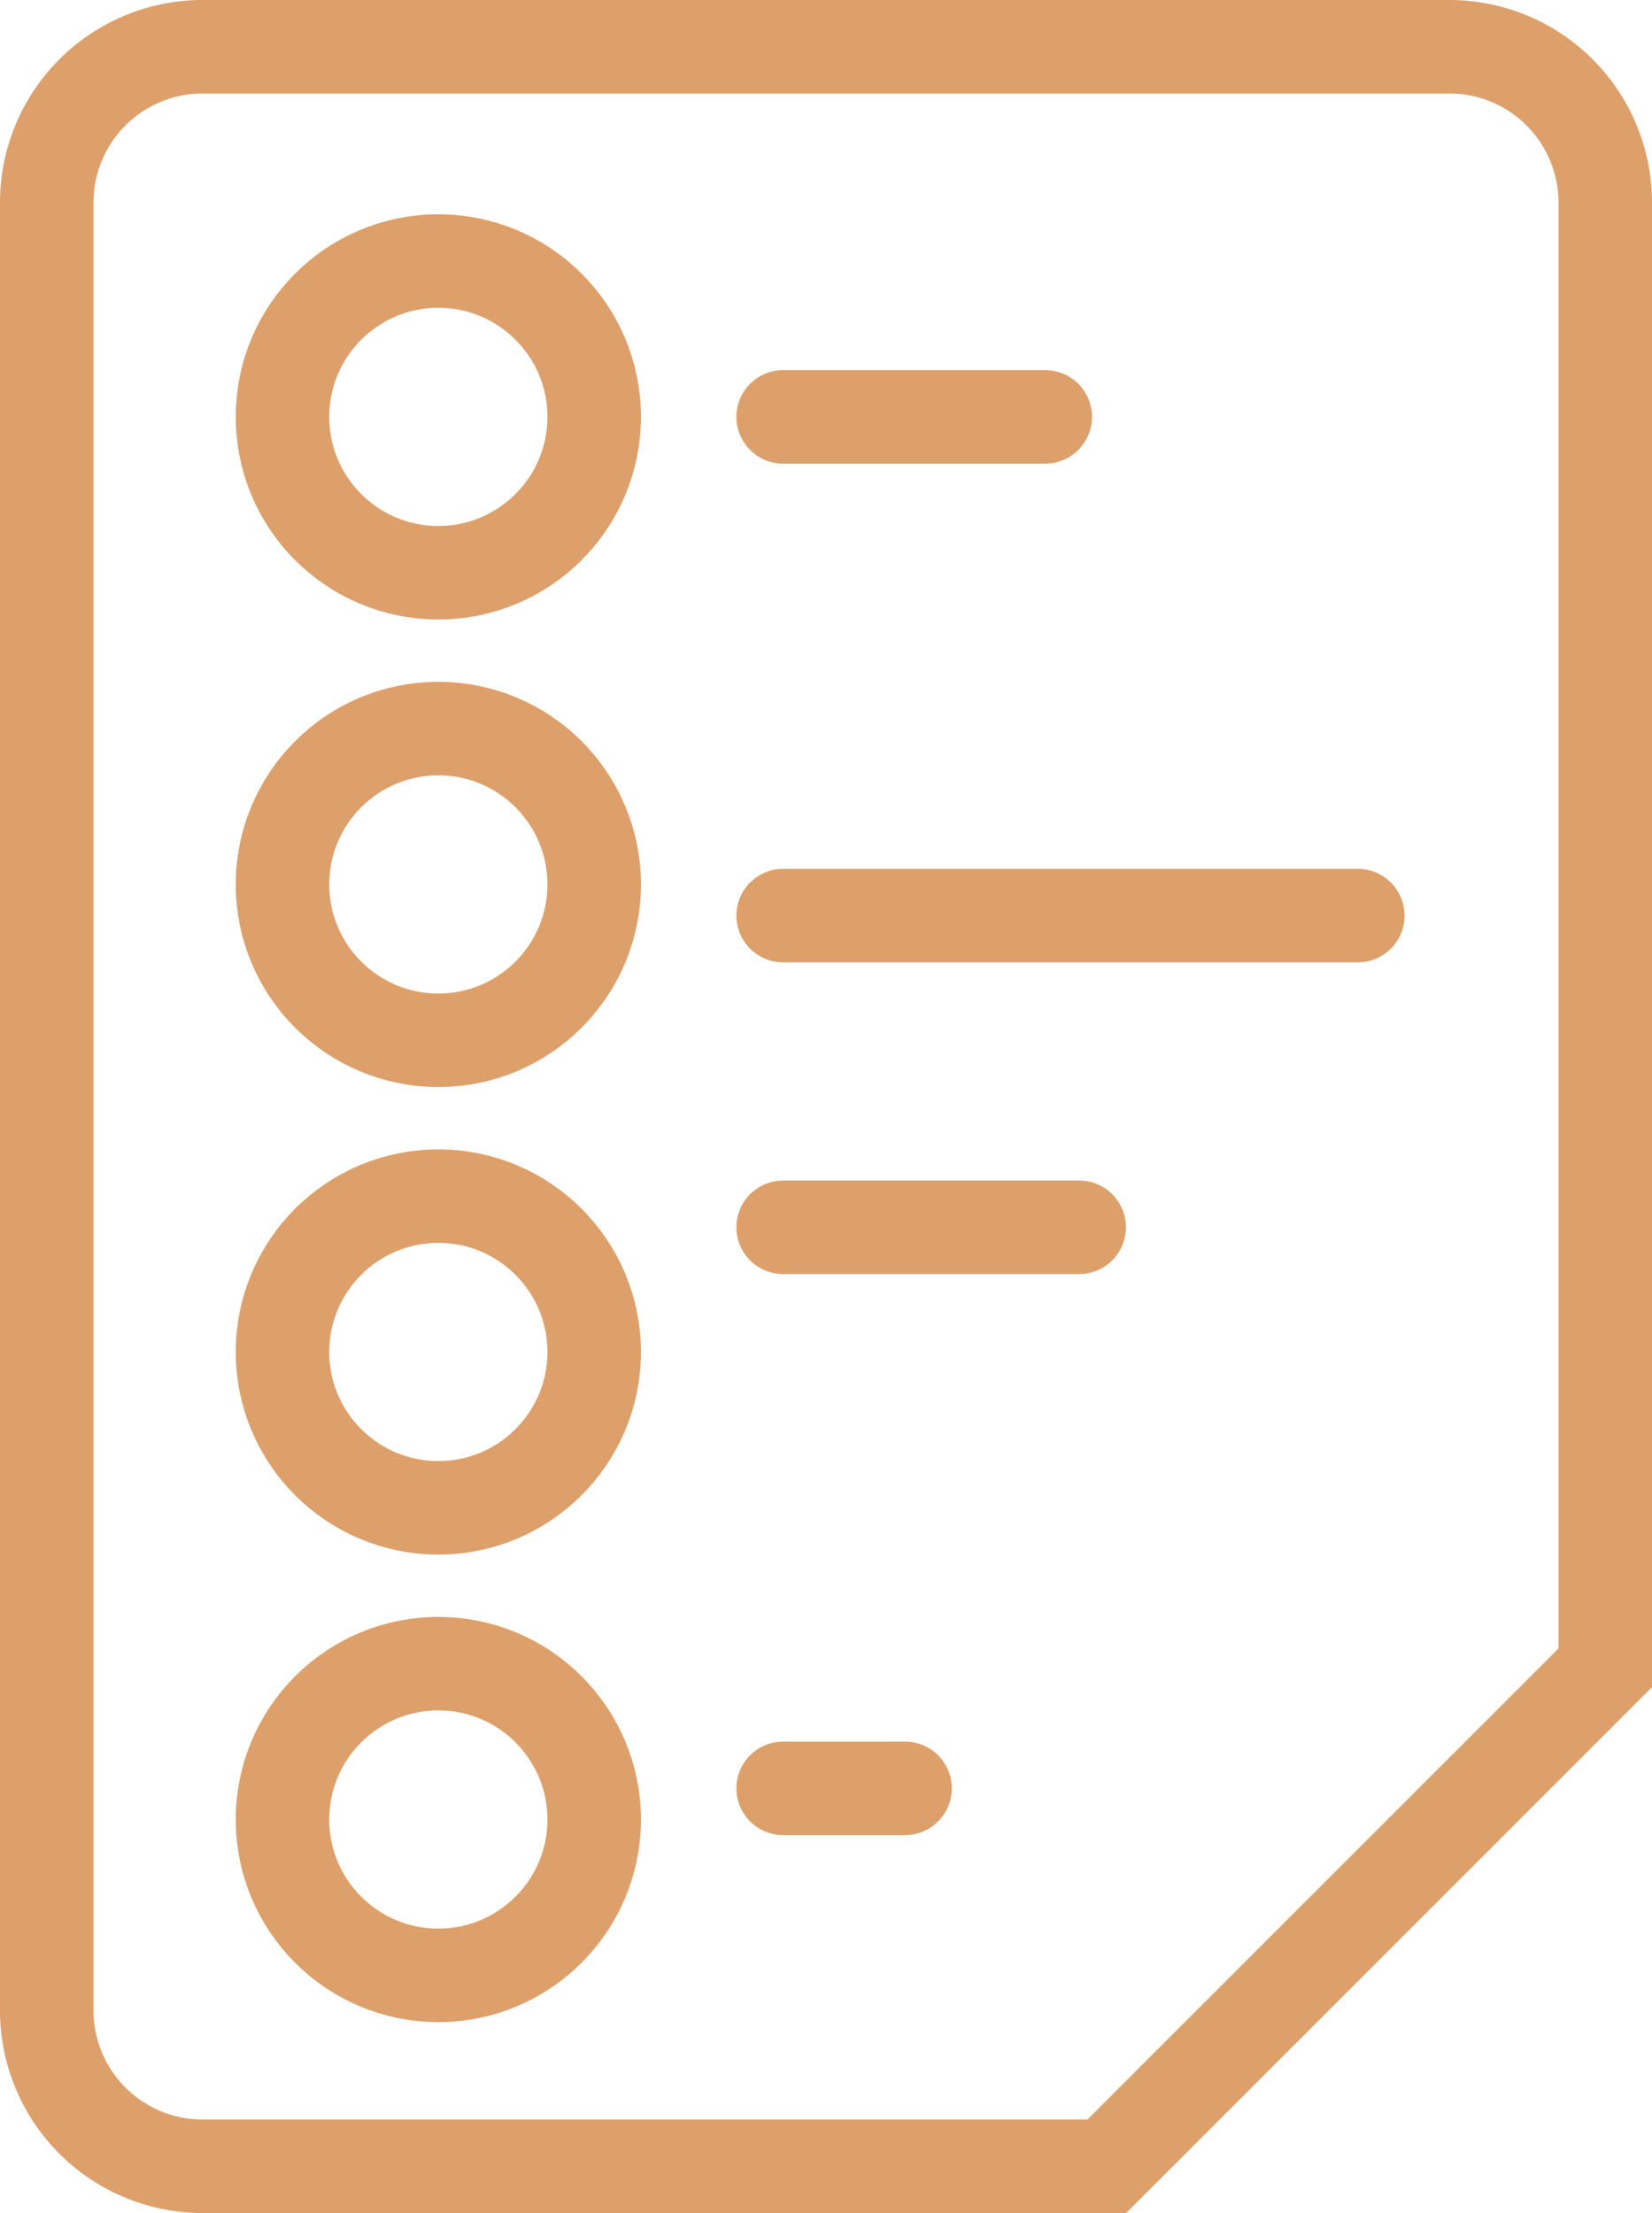
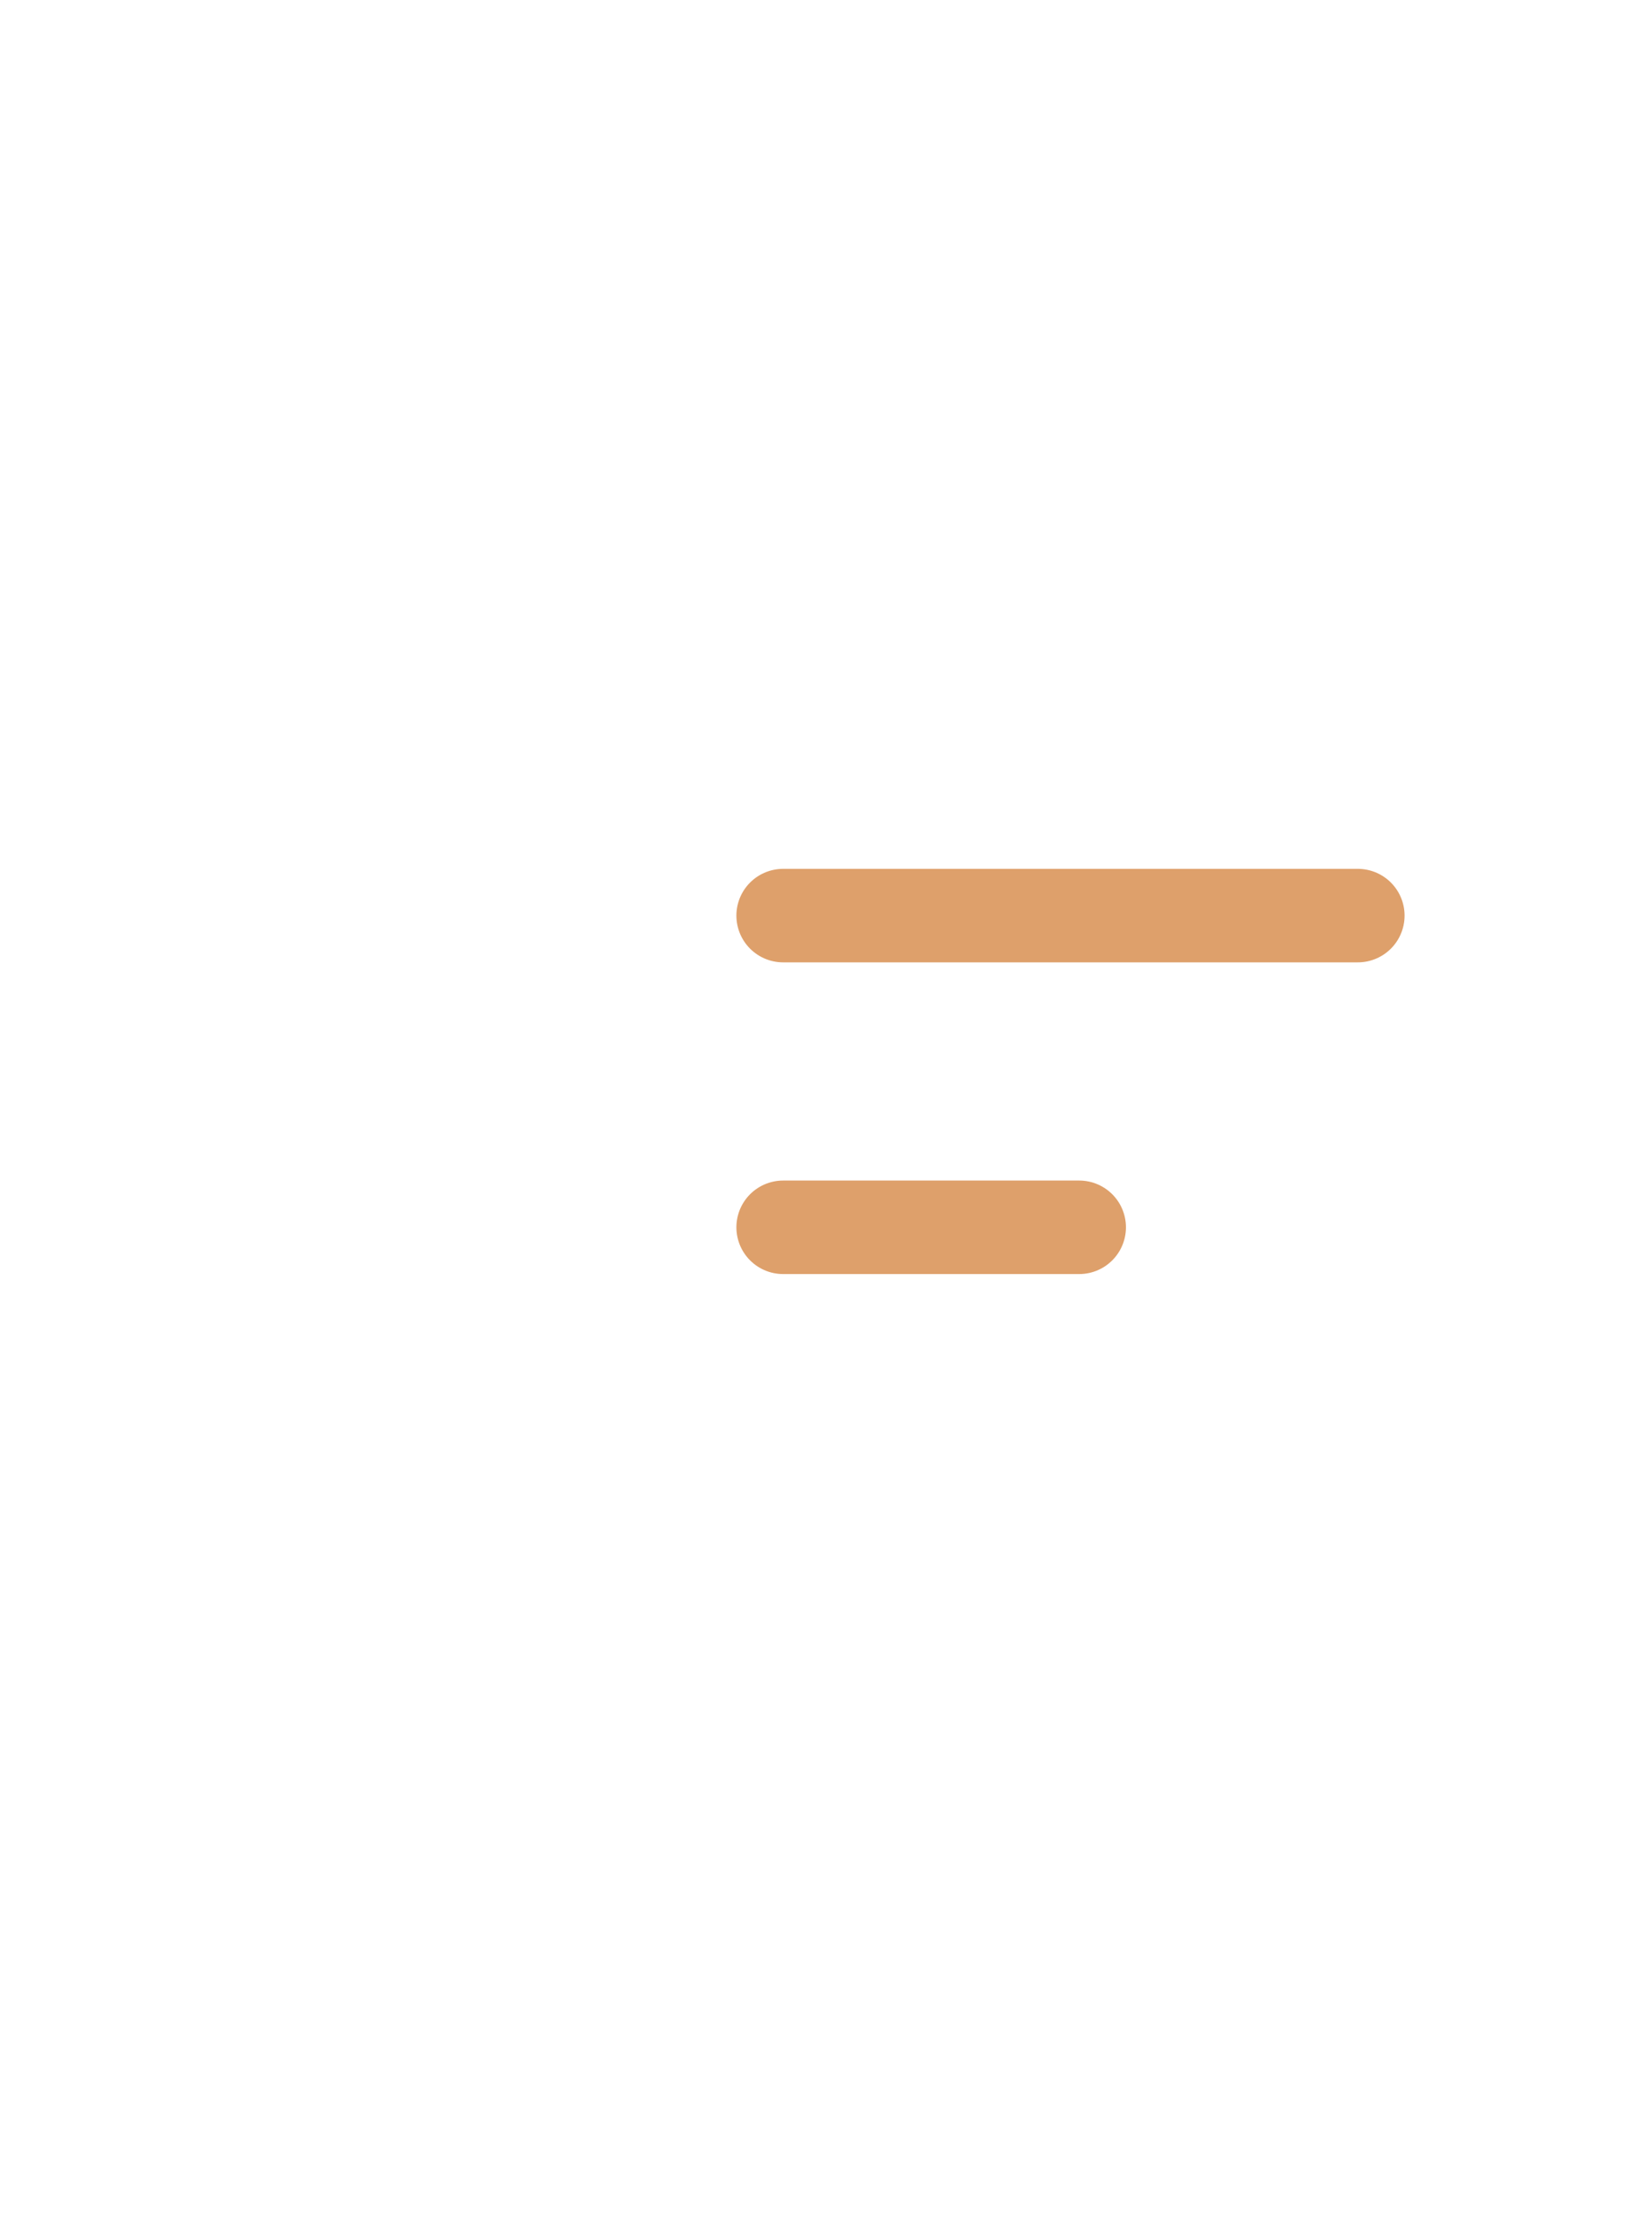
<svg xmlns="http://www.w3.org/2000/svg" id="Group_114" data-name="Group 114" width="53" height="71" viewBox="0 0 53 71">
  <defs>
    <clipPath id="clip-path">
-       <rect id="Rectangle_66" data-name="Rectangle 66" width="53" height="71" fill="none" stroke="#dea06b" stroke-width="1" />
-     </clipPath>
+       </clipPath>
  </defs>
-   <line id="Line_12" data-name="Line 12" x2="8.409" transform="translate(25.125 13.375)" fill="none" stroke="#dea06b" stroke-linecap="round" stroke-miterlimit="10" stroke-width="3" />
  <line id="Line_13" data-name="Line 13" x2="18.437" transform="translate(25.125 29.375)" fill="none" stroke="#dea06b" stroke-linecap="round" stroke-miterlimit="10" stroke-width="3" />
  <line id="Line_14" data-name="Line 14" x2="9.498" transform="translate(25.125 39.375)" fill="none" stroke="#dea06b" stroke-linecap="round" stroke-miterlimit="10" stroke-width="3" />
-   <line id="Line_15" data-name="Line 15" x2="3.911" transform="translate(25.125 57.375)" fill="none" stroke="#dea06b" stroke-linecap="round" stroke-miterlimit="10" stroke-width="3" />
  <g id="Group_113" data-name="Group 113">
    <g id="Group_112" data-name="Group 112" clip-path="url(#clip-path)">
-       <path id="Path_207" data-name="Path 207" d="M51.5,53.508V6.5a5,5,0,0,0-5-5H6.5a5,5,0,0,0-5,5v58a5,5,0,0,0,5,5H35.509Z" fill="none" stroke="#dea06b" stroke-linecap="round" stroke-miterlimit="10" stroke-width="3" />
+       <path id="Path_207" data-name="Path 207" d="M51.5,53.508V6.5a5,5,0,0,0-5-5H6.5a5,5,0,0,0-5,5v58a5,5,0,0,0,5,5Z" fill="none" stroke="#dea06b" stroke-linecap="round" stroke-miterlimit="10" stroke-width="3" />
      <circle id="Ellipse_23" data-name="Ellipse 23" cx="5" cy="5" r="5" transform="translate(9.063 8.375)" fill="none" stroke="#dea06b" stroke-linecap="round" stroke-miterlimit="10" stroke-width="3" />
-       <circle id="Ellipse_24" data-name="Ellipse 24" cx="5" cy="5" r="5" transform="translate(9.063 23.375)" fill="none" stroke="#dea06b" stroke-linecap="round" stroke-miterlimit="10" stroke-width="3" />
      <circle id="Ellipse_25" data-name="Ellipse 25" cx="5" cy="5" r="5" transform="translate(9.063 38.375)" fill="none" stroke="#dea06b" stroke-linecap="round" stroke-miterlimit="10" stroke-width="3" />
      <circle id="Ellipse_26" data-name="Ellipse 26" cx="5" cy="5" r="5" transform="translate(9.063 53.375)" fill="none" stroke="#dea06b" stroke-linecap="round" stroke-miterlimit="10" stroke-width="3" />
    </g>
  </g>
</svg>